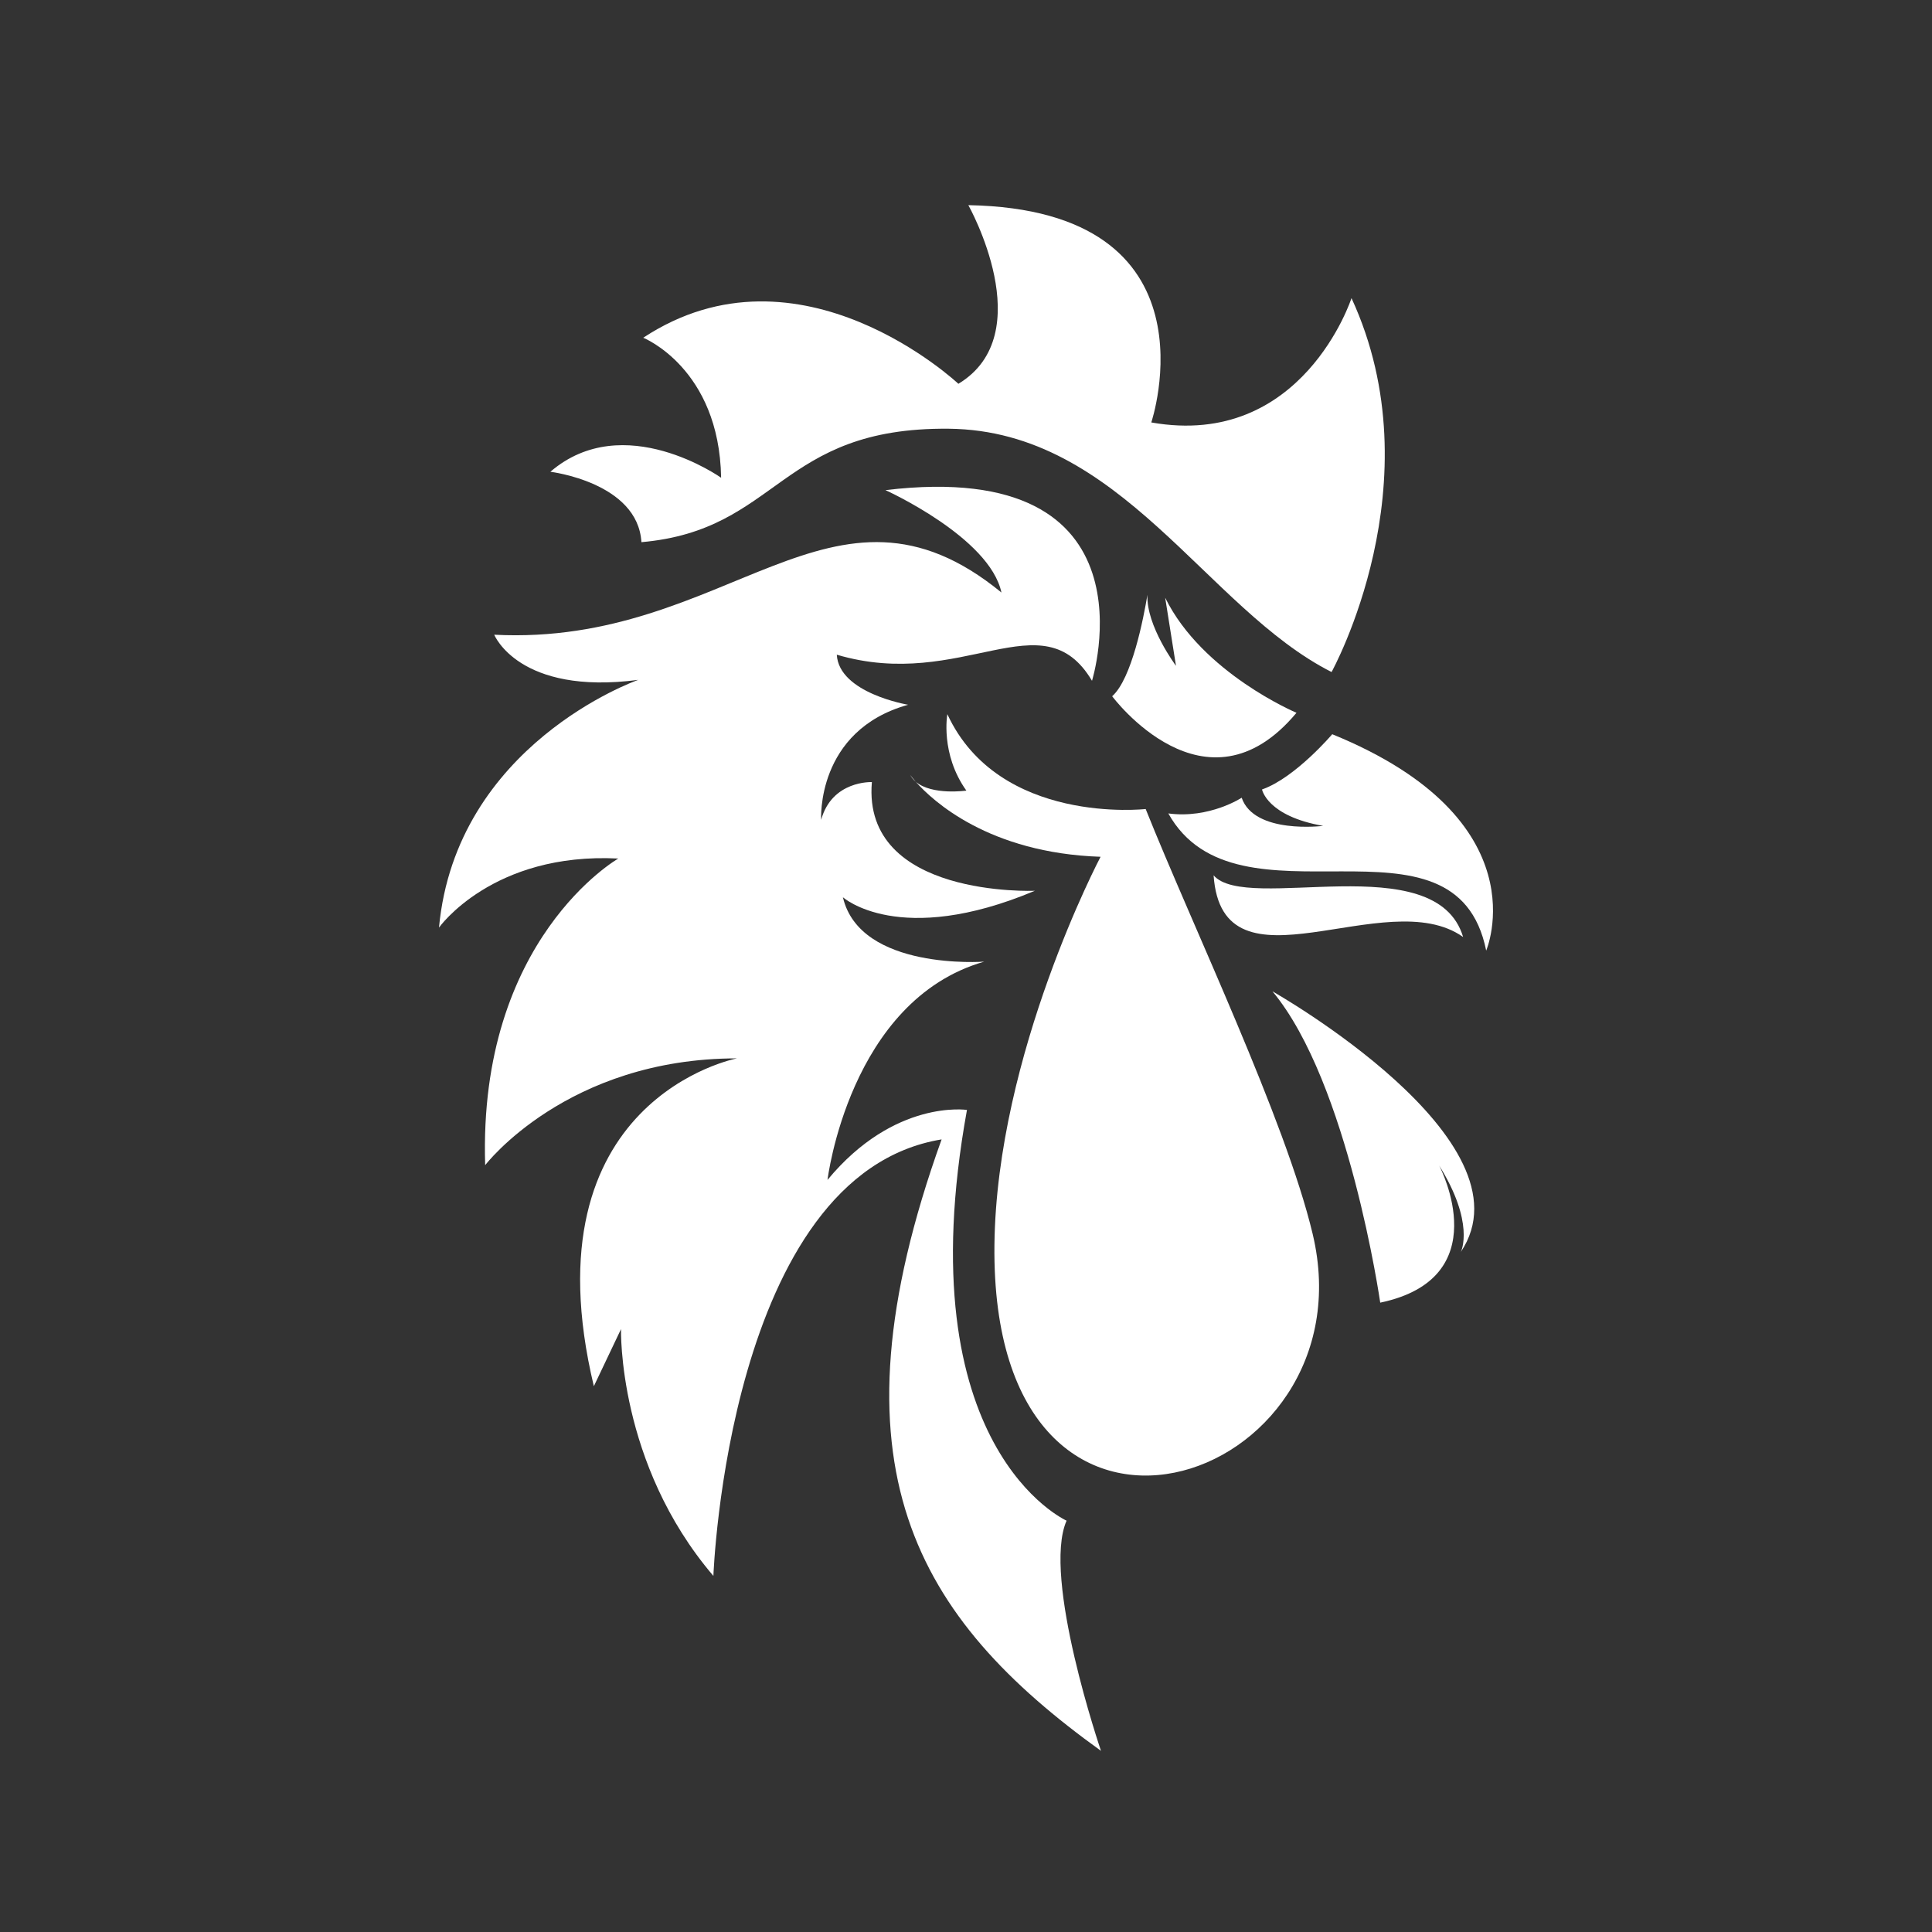
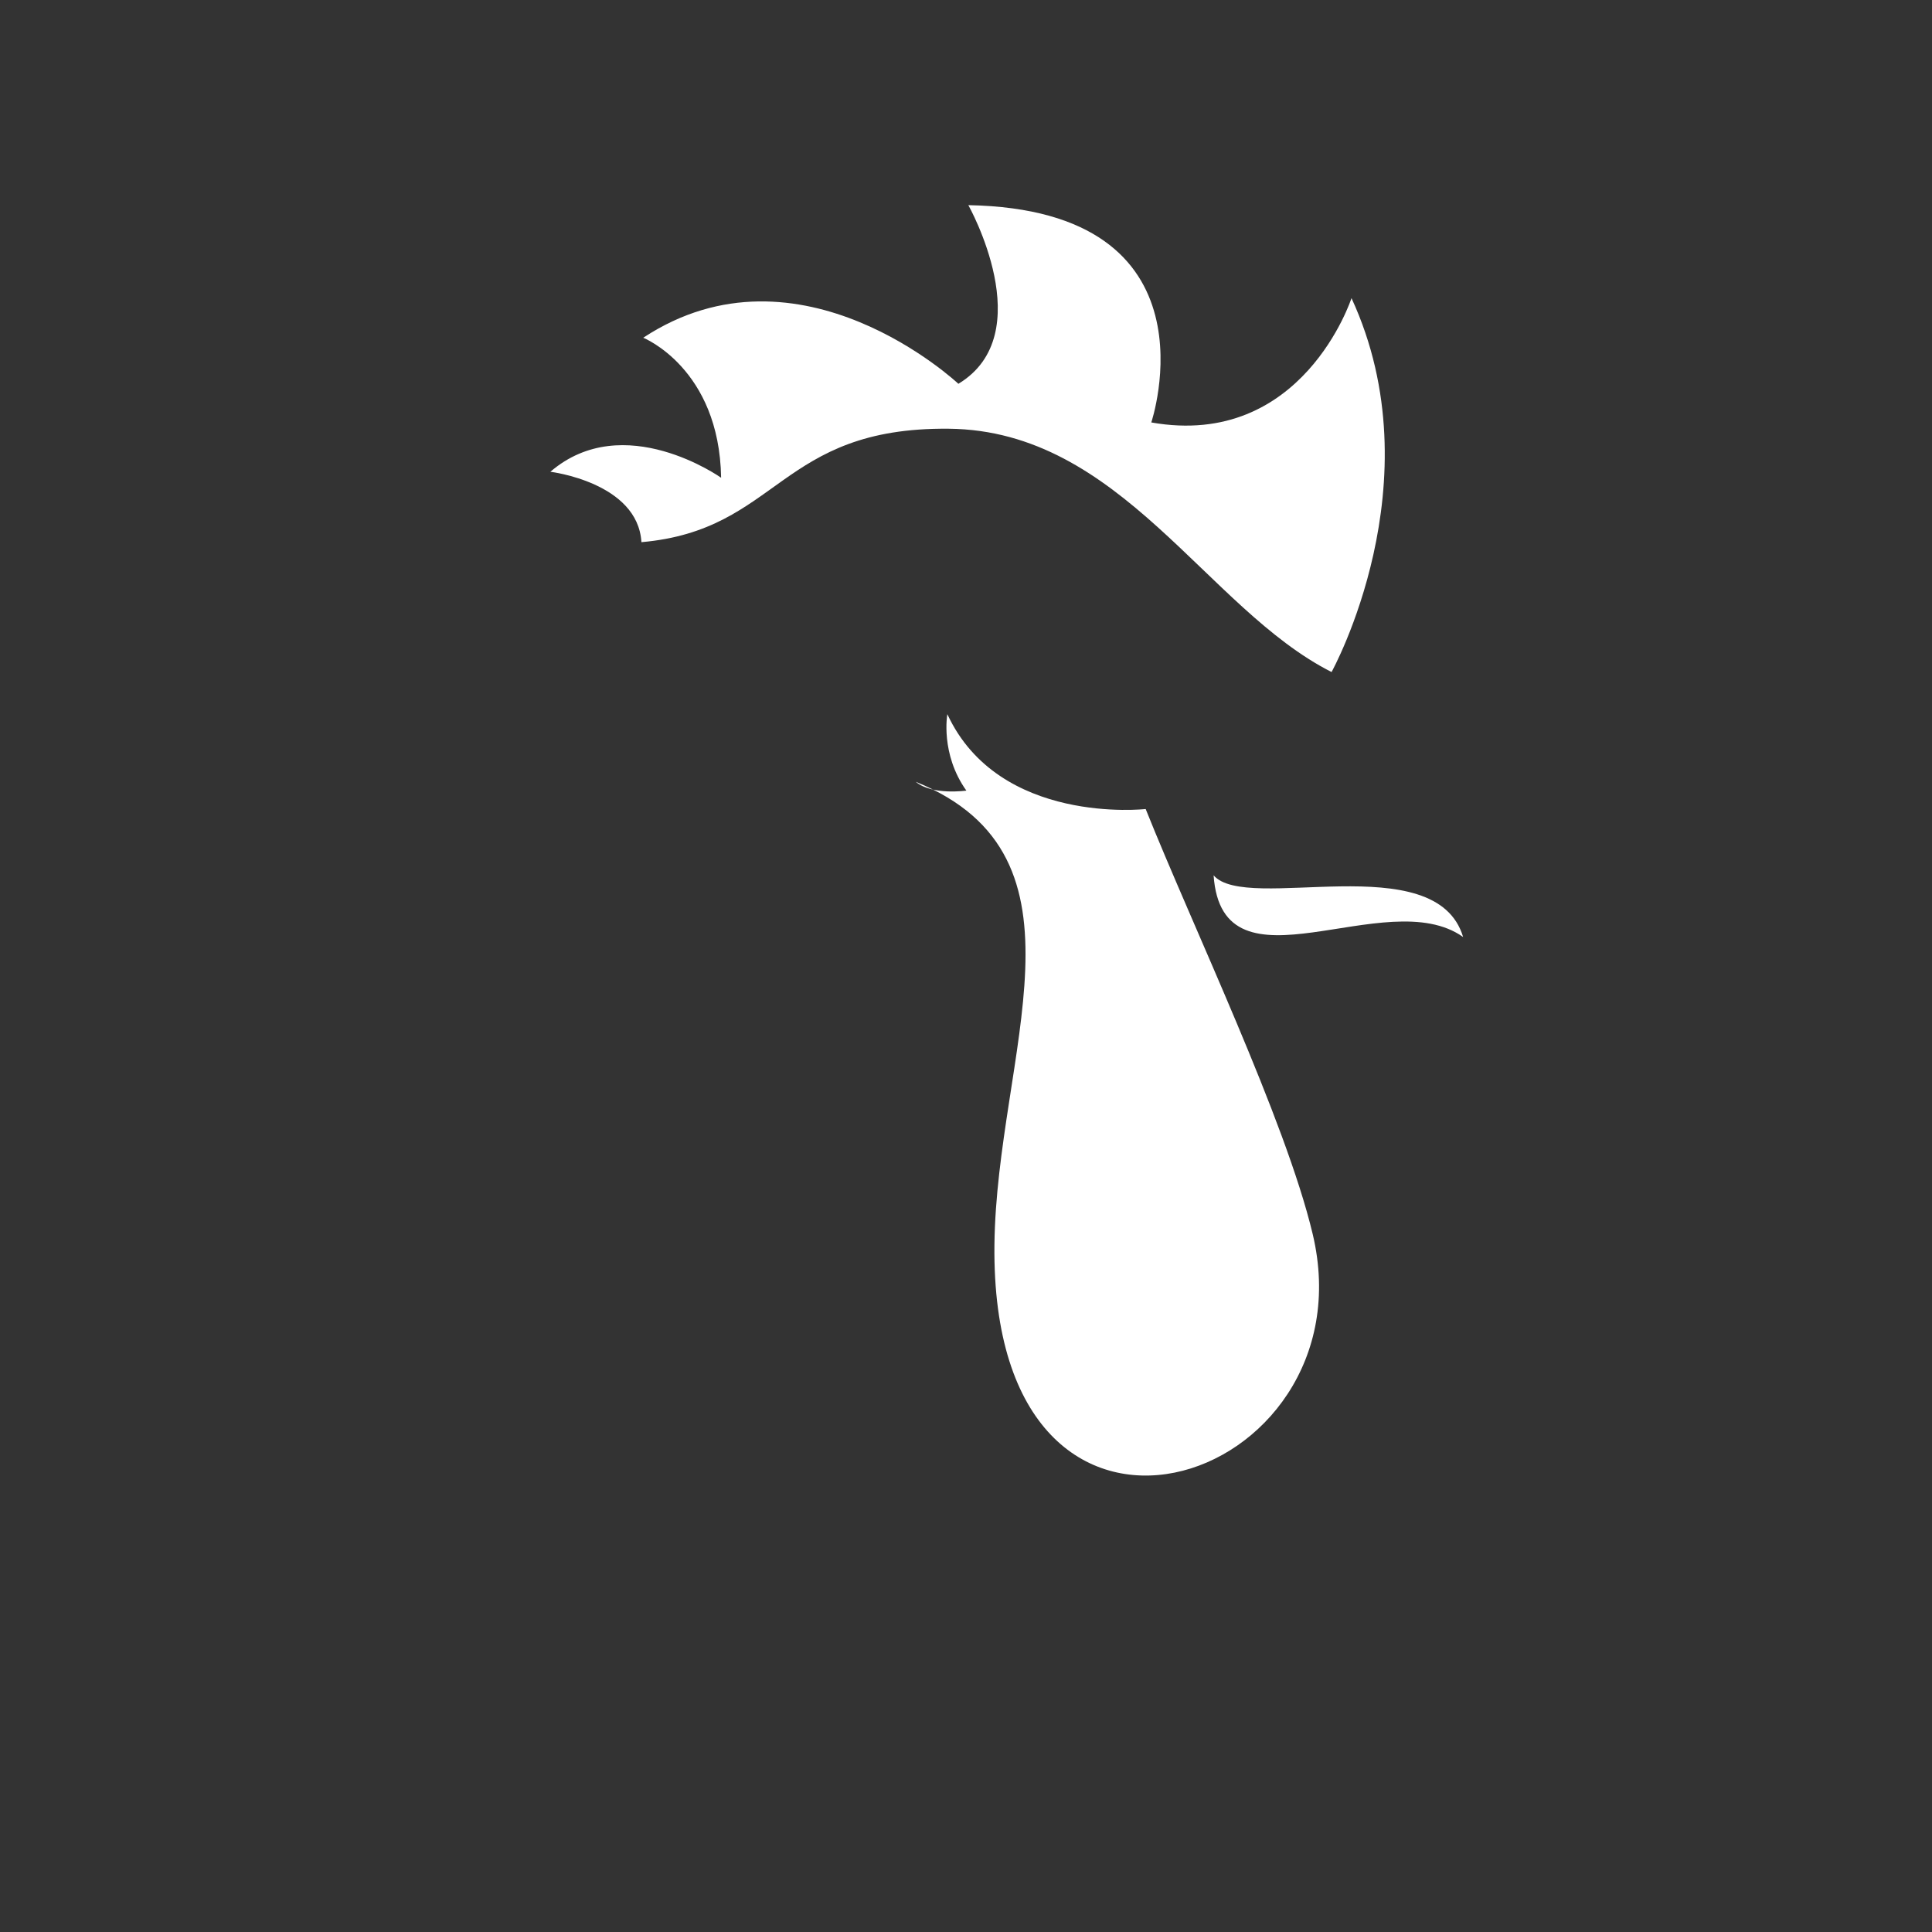
<svg xmlns="http://www.w3.org/2000/svg" width="32" height="32" viewBox="0 0 32 32" fill="none">
  <rect x="0" y="0" width="32" height="32" fill="#333333" stroke="none" />
-   <path d="M15.168 12.949C15.111 12.884 15.081 12.843 15.076 12.836C15.1 12.88 15.131 12.917 15.168 12.949Z" fill="white" />
-   <path d="M17.666 25.187C17.666 25.187 14.996 23.997 16.016 18.384C16.016 18.384 14.816 18.201 13.706 19.543C13.706 19.543 14.066 16.569 16.301 15.928C16.301 15.928 14.246 16.081 13.961 14.861C13.961 14.861 14.891 15.7 17.141 14.754C17.141 14.754 14.276 14.876 14.441 12.954C14.441 12.954 13.781 12.923 13.601 13.579C13.601 13.579 13.511 12.1 15.041 11.673C15.041 11.673 13.896 11.482 13.86 10.844C15.94 11.459 17.267 9.897 18.087 11.276C18.087 11.276 19.241 7.569 14.666 8.118C14.666 8.118 16.392 8.898 16.587 9.814C13.783 7.515 12.078 10.713 8.186 10.513C8.186 10.513 8.591 11.52 10.571 11.261C10.524 11.277 7.554 12.337 7.271 15.364C7.271 15.364 8.156 14.113 10.241 14.22C10.241 14.22 7.916 15.547 8.036 19.299C8.036 19.299 9.386 17.53 12.206 17.53C12.206 17.53 8.697 18.201 9.836 22.96L10.286 22.014C10.286 22.014 10.226 24.241 11.816 26.102C11.816 26.102 12.056 19.452 15.596 18.872C13.645 24.297 15.183 26.802 18.236 29C18.236 29 17.253 26.124 17.666 25.187Z" fill="white" />
-   <path d="M18.421 11.532C18.421 11.532 19.966 13.614 21.474 11.806C21.474 11.806 19.913 11.15 19.299 9.9L19.478 11.028C19.478 11.028 18.983 10.367 19.005 9.852C18.941 10.236 18.747 11.243 18.421 11.532Z" fill="white" />
-   <path d="M18.976 13.4C18.976 13.4 16.546 13.675 15.691 11.829C15.691 11.829 15.571 12.485 16.006 13.095C16.006 13.095 15.438 13.177 15.168 12.949C15.446 13.263 16.378 14.129 18.229 14.191C18.229 14.191 16.507 17.453 16.471 20.618C16.401 26.754 22.735 24.605 21.742 20.439C21.291 18.546 19.752 15.342 18.976 13.4Z" fill="white" />
+   <path d="M18.976 13.4C18.976 13.4 16.546 13.675 15.691 11.829C15.691 11.829 15.571 12.485 16.006 13.095C16.006 13.095 15.438 13.177 15.168 12.949C18.229 14.191 16.507 17.453 16.471 20.618C16.401 26.754 22.735 24.605 21.742 20.439C21.291 18.546 19.752 15.342 18.976 13.4Z" fill="white" />
  <path d="M10.624 8.98C12.909 8.779 12.898 7.073 15.715 7.101C18.572 7.13 19.976 10.079 22.055 11.131C22.055 11.131 23.795 7.989 22.385 4.938C22.385 4.938 21.575 7.44 19.069 6.997C19.069 6.997 20.254 3.474 16.039 3.398C16.039 3.398 17.239 5.533 15.874 6.357C15.874 6.357 13.249 3.886 10.654 5.594C10.654 5.594 11.914 6.098 11.944 7.913C11.944 7.913 10.331 6.768 9.116 7.814C9.116 7.814 10.564 7.989 10.624 8.98Z" fill="white" />
  <path d="M24.234 15.52C23.783 14.01 20.644 15.134 20.101 14.498C20.244 16.562 22.96 14.614 24.234 15.52Z" fill="white" />
-   <path d="M21.076 16.42C22.336 17.93 22.861 21.576 22.861 21.576C24.795 21.17 23.867 19.361 23.837 19.305C24.428 20.251 24.203 20.723 24.196 20.736C25.436 18.885 21.076 16.42 21.076 16.42Z" fill="white" />
-   <path d="M22.066 12.161C22.066 12.161 21.451 12.885 20.903 13.076C20.903 13.076 20.986 13.518 21.916 13.679C21.916 13.679 20.776 13.823 20.566 13.213C20.566 13.213 20.033 13.564 19.351 13.473C20.492 15.515 24.11 13.233 24.616 15.745C24.616 15.745 25.546 13.579 22.066 12.161Z" fill="white" />
</svg>